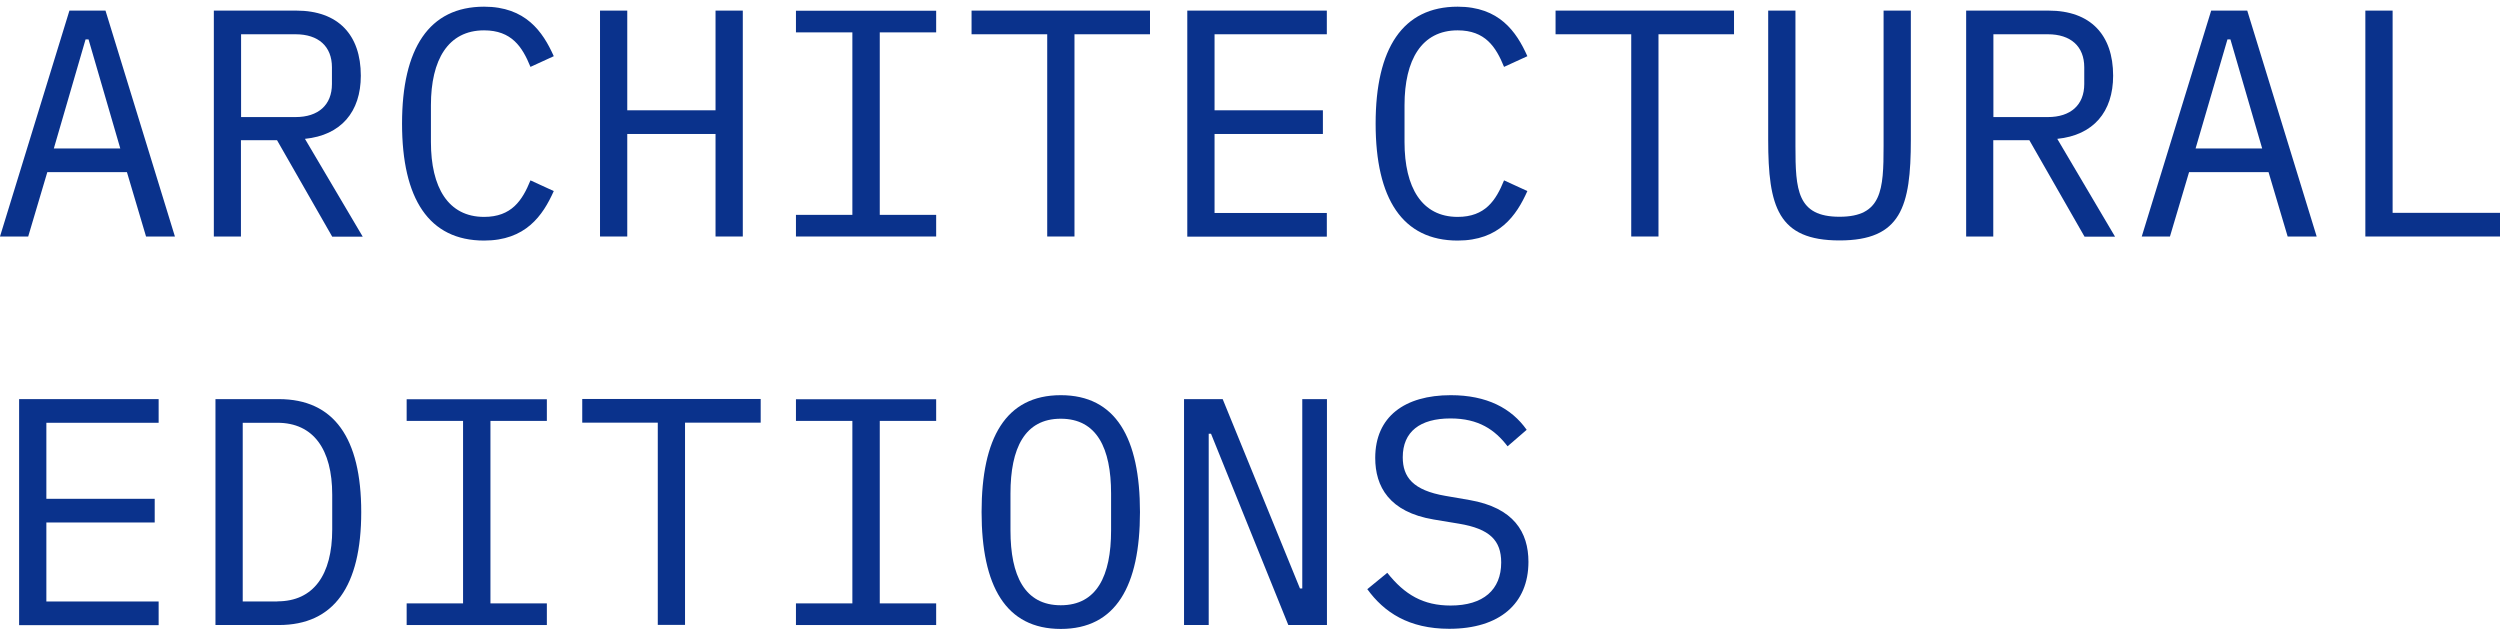
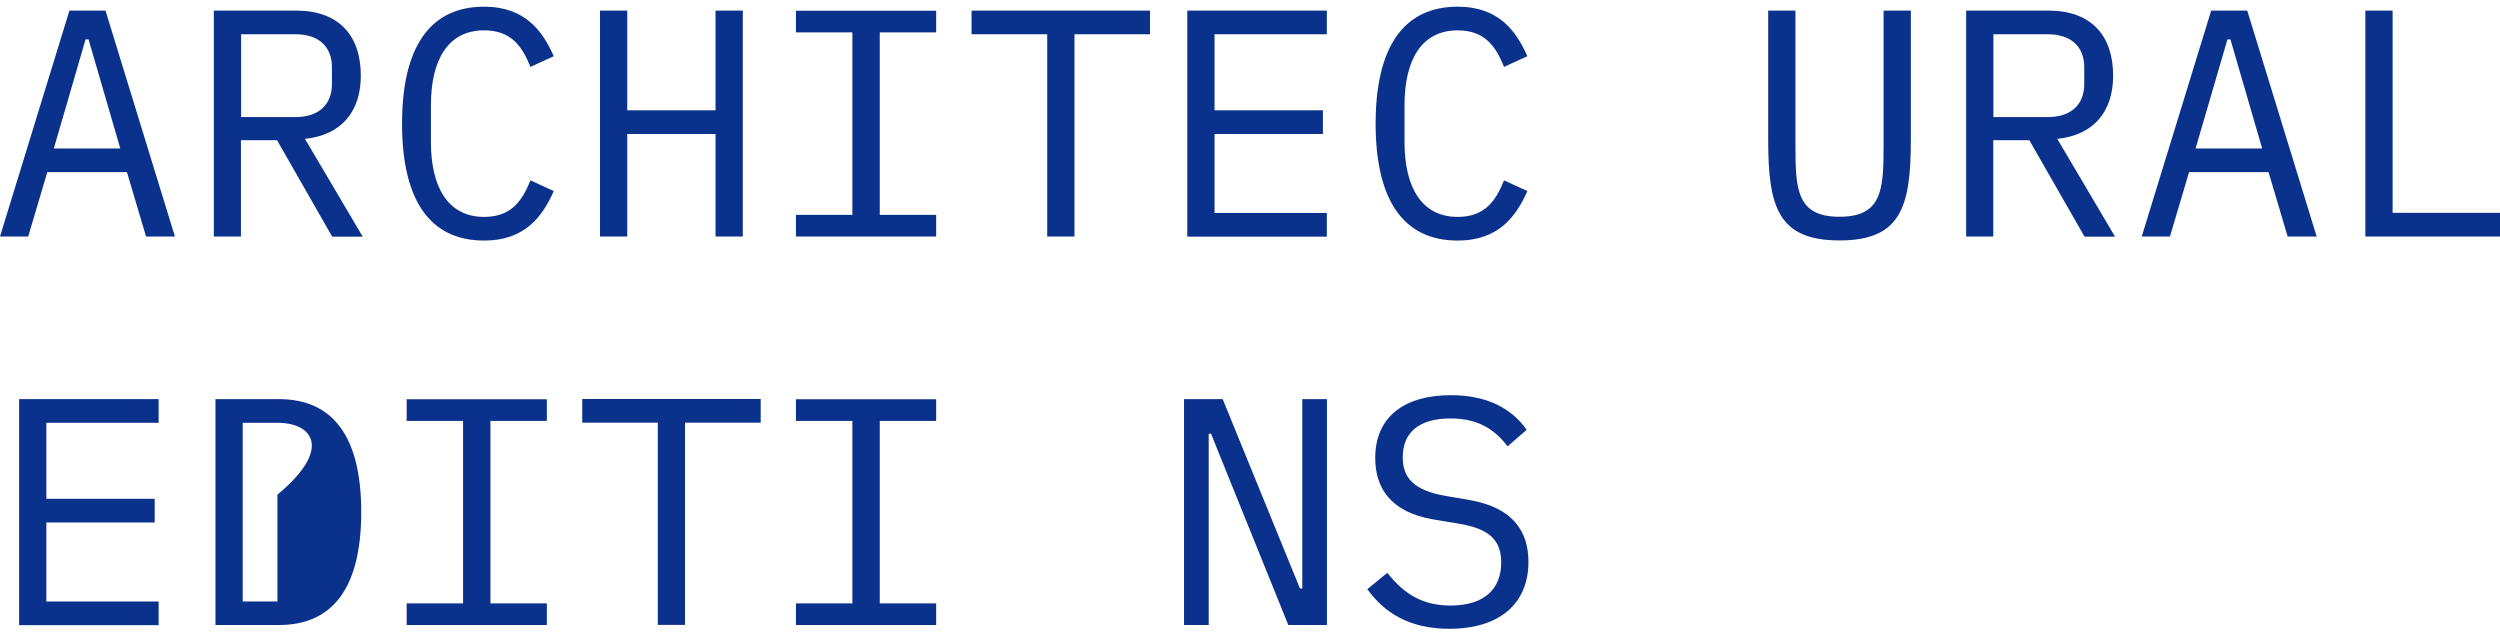
<svg xmlns="http://www.w3.org/2000/svg" width="178" height="45" viewBox="0 0 178 45" fill="none">
  <path d="M10.398 16.839L9.037 12.255H3.369L2.008 16.839H0L4.943 0.755H7.511L12.454 16.839H10.398ZM6.304 2.806H6.092L3.833 10.569H8.564L6.304 2.806Z" fill="#0A328C" />
  <path d="M17.165 16.839H15.225V0.755H21.095C24.078 0.755 25.69 2.479 25.69 5.388C25.69 7.969 24.28 9.625 21.712 9.886L25.825 16.849H23.653L19.724 9.982H17.155V16.849L17.165 16.839ZM21.046 8.335C22.659 8.335 23.634 7.478 23.634 5.985V4.79C23.634 3.298 22.668 2.44 21.046 2.44H17.165V8.335H21.046Z" fill="#0A328C" />
  <path d="M28.626 8.797C28.626 3.452 30.547 0.476 34.467 0.476C37.421 0.476 38.647 2.248 39.429 4.001L37.769 4.762C37.19 3.336 36.427 2.161 34.467 2.161C31.899 2.161 30.682 4.261 30.682 7.487V10.117C30.682 13.343 31.909 15.443 34.467 15.443C36.427 15.443 37.19 14.268 37.769 12.842L39.429 13.603C38.647 15.356 37.421 17.128 34.467 17.128C30.538 17.128 28.626 14.152 28.626 8.807V8.797Z" fill="#0A328C" />
  <path d="M50.946 9.539H44.661V16.839H42.721V0.755H44.661V7.853H50.946V0.755H52.887V16.839H50.946V9.539Z" fill="#0A328C" />
  <path d="M56.672 16.839V15.298H60.689V2.305H56.672V0.764H66.655V2.305H62.639V15.298H66.655V16.839H56.672Z" fill="#0A328C" />
  <path d="M76.503 2.44V16.839H74.562V2.44H69.175V0.755H81.88V2.44H76.493H76.503Z" fill="#0A328C" />
  <path d="M84.535 16.839V0.755H94.47V2.44H86.476V7.853H94.19V9.539H86.476V15.164H94.47V16.849H84.535V16.839Z" fill="#0A328C" />
  <path d="M97.945 8.797C97.945 3.452 99.867 0.476 103.786 0.476C106.741 0.476 107.967 2.248 108.749 4.001L107.088 4.762C106.509 3.336 105.746 2.161 103.786 2.161C101.218 2.161 100.002 4.261 100.002 7.487V10.117C100.002 13.343 101.228 15.443 103.786 15.443C105.746 15.443 106.509 14.268 107.088 12.842L108.749 13.603C107.967 15.356 106.741 17.128 103.786 17.128C99.857 17.128 97.945 14.152 97.945 8.807V8.797Z" fill="#0A328C" />
-   <path d="M118.084 2.44V16.839H116.144V2.44H110.756V0.755H123.462V2.44H118.074H118.084Z" fill="#0A328C" />
  <path d="M127.836 0.755V10.406C127.836 13.517 127.951 15.433 130.973 15.433C133.995 15.433 134.111 13.517 134.111 10.406V0.755H136.052V9.953C136.052 14.72 135.356 17.119 130.973 17.119C126.59 17.119 125.895 14.72 125.895 9.953V0.755H127.836Z" fill="#0A328C" />
  <path d="M141.93 16.839H139.99V0.755H145.86C148.843 0.755 150.455 2.479 150.455 5.388C150.455 7.969 149.046 9.625 146.478 9.886L150.59 16.849H148.418L144.489 9.982H141.921V16.849L141.93 16.839ZM145.811 8.335C147.424 8.335 148.399 7.478 148.399 5.985V4.79C148.399 3.298 147.433 2.44 145.811 2.44H141.93V8.335H145.811Z" fill="#0A328C" />
  <path d="M162.881 16.839L161.52 12.255H155.862L154.501 16.839H152.493L157.436 0.755H160.004L164.947 16.839H162.891H162.881ZM158.797 2.806H158.594L156.326 10.569H161.066L158.807 2.806H158.797Z" fill="#0A328C" />
  <path d="M168.413 16.839V0.755H170.354V15.154H178V16.839H168.413Z" fill="#0A328C" />
  <path d="M1.361 44.502V28.417H11.295V30.102H3.301V35.515H11.015V37.201H3.301V42.826H11.295V44.511H1.361V44.502Z" fill="#0A328C" />
-   <path d="M15.341 28.417H19.85C23.779 28.417 25.72 31.181 25.72 36.459C25.72 41.737 23.779 44.502 19.85 44.502H15.341V28.417ZM19.753 42.816C22.322 42.816 23.654 40.928 23.654 37.702V35.217C23.654 31.99 22.312 30.102 19.753 30.102H17.282V42.826H19.753V42.816Z" fill="#0A328C" />
+   <path d="M15.341 28.417H19.85C23.779 28.417 25.72 31.181 25.72 36.459C25.72 41.737 23.779 44.502 19.85 44.502H15.341V28.417ZM19.753 42.816V35.217C23.654 31.99 22.312 30.102 19.753 30.102H17.282V42.826H19.753V42.816Z" fill="#0A328C" />
  <path d="M28.954 44.502V42.961H32.97V29.968H28.954V28.427H38.936V29.968H34.92V42.961H38.936V44.502H28.954Z" fill="#0A328C" />
  <path d="M48.774 30.093V44.492H46.834V30.093H41.456V28.407H54.161V30.093H48.784H48.774Z" fill="#0A328C" />
  <path d="M56.672 44.502V42.961H60.689V29.968H56.672V28.427H66.655V29.968H62.639V42.961H66.655V44.502H56.672Z" fill="#0A328C" />
-   <path d="M69.889 36.458C69.889 31.2 71.598 28.137 75.527 28.137C79.457 28.137 81.166 31.2 81.166 36.458C81.166 41.717 79.457 44.78 75.527 44.78C71.598 44.78 69.889 41.717 69.889 36.458ZM79.109 37.768V35.139C79.109 31.912 78.096 29.813 75.527 29.813C72.959 29.813 71.946 31.912 71.946 35.139V37.768C71.946 40.995 72.959 43.094 75.527 43.094C78.096 43.094 79.109 40.995 79.109 37.768Z" fill="#0A328C" />
  <path d="M86.225 30.883H86.06V44.502H84.303V28.417H87.055L92.558 41.901H92.722V28.417H94.479V44.502H91.728L86.225 30.883Z" fill="#0A328C" />
  <path d="M97.365 41.939L98.775 40.783C100.02 42.353 101.343 43.114 103.284 43.114C105.62 43.114 106.885 41.987 106.885 40.051C106.885 38.481 106.074 37.653 103.882 37.287L102.077 36.988C98.91 36.458 97.916 34.638 97.916 32.606C97.916 29.659 100.02 28.137 103.293 28.137C105.861 28.137 107.609 29.061 108.7 30.602L107.339 31.777C106.441 30.602 105.282 29.793 103.274 29.793C101.102 29.793 99.876 30.737 99.876 32.558C99.876 33.983 100.619 34.908 102.898 35.303L104.626 35.601C107.792 36.15 108.825 37.903 108.825 40.003C108.825 42.979 106.769 44.77 103.187 44.77C100.3 44.77 98.543 43.595 97.346 41.939H97.365Z" fill="#0A328C" />
</svg>